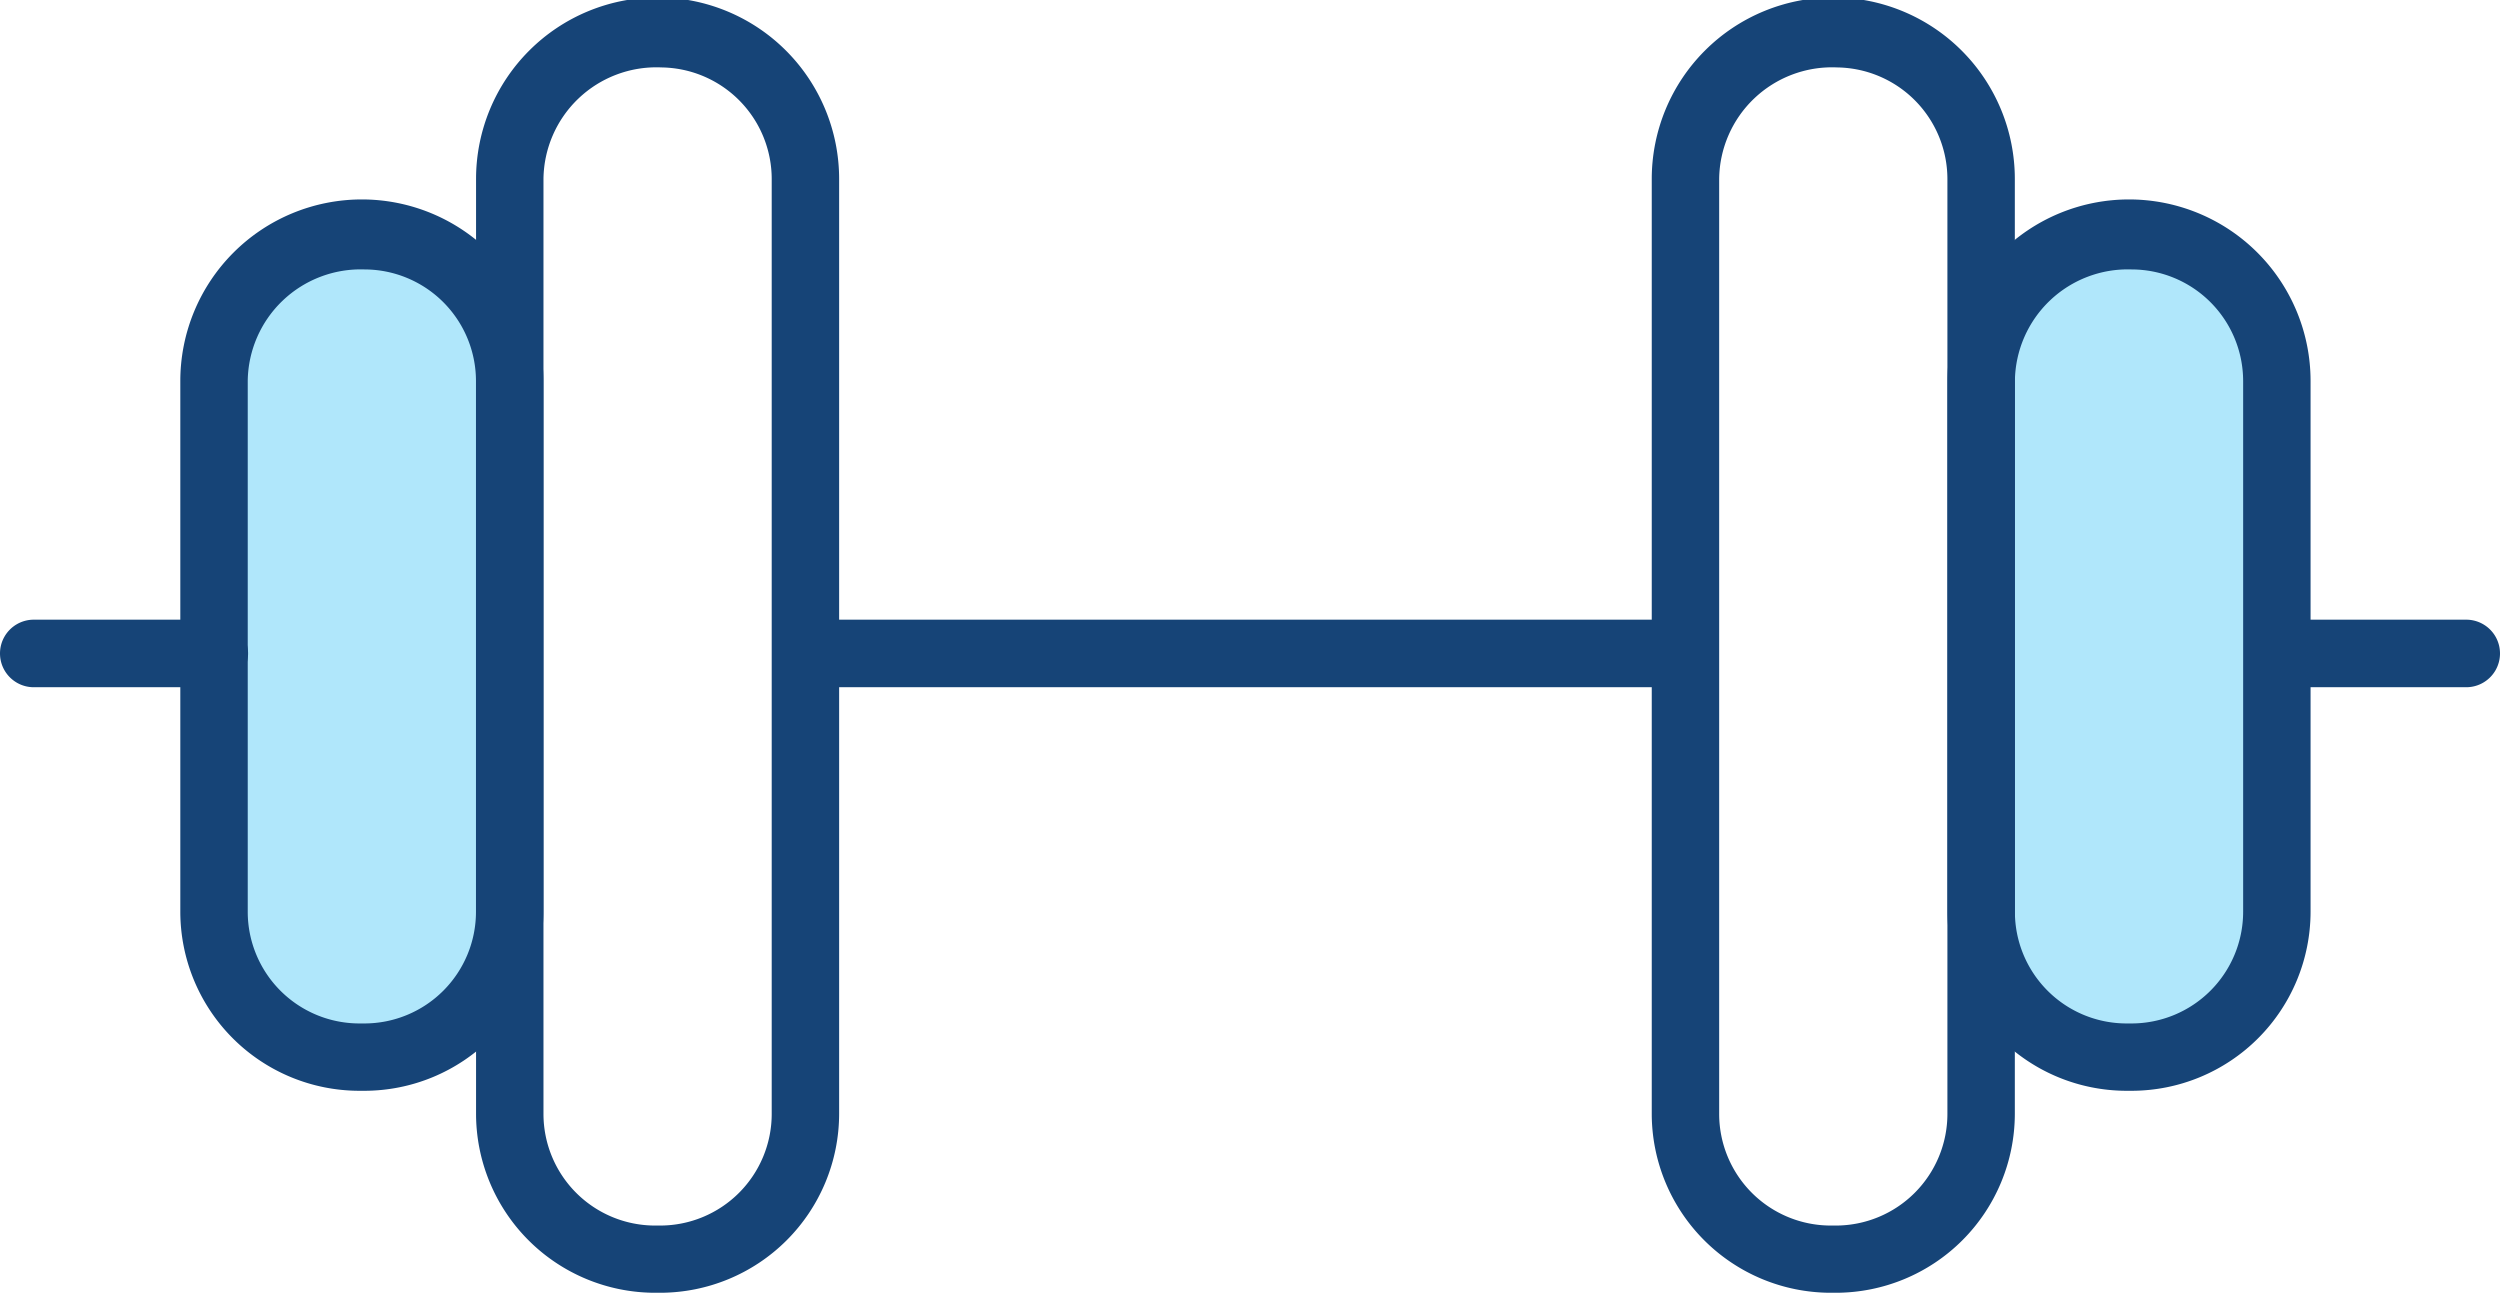
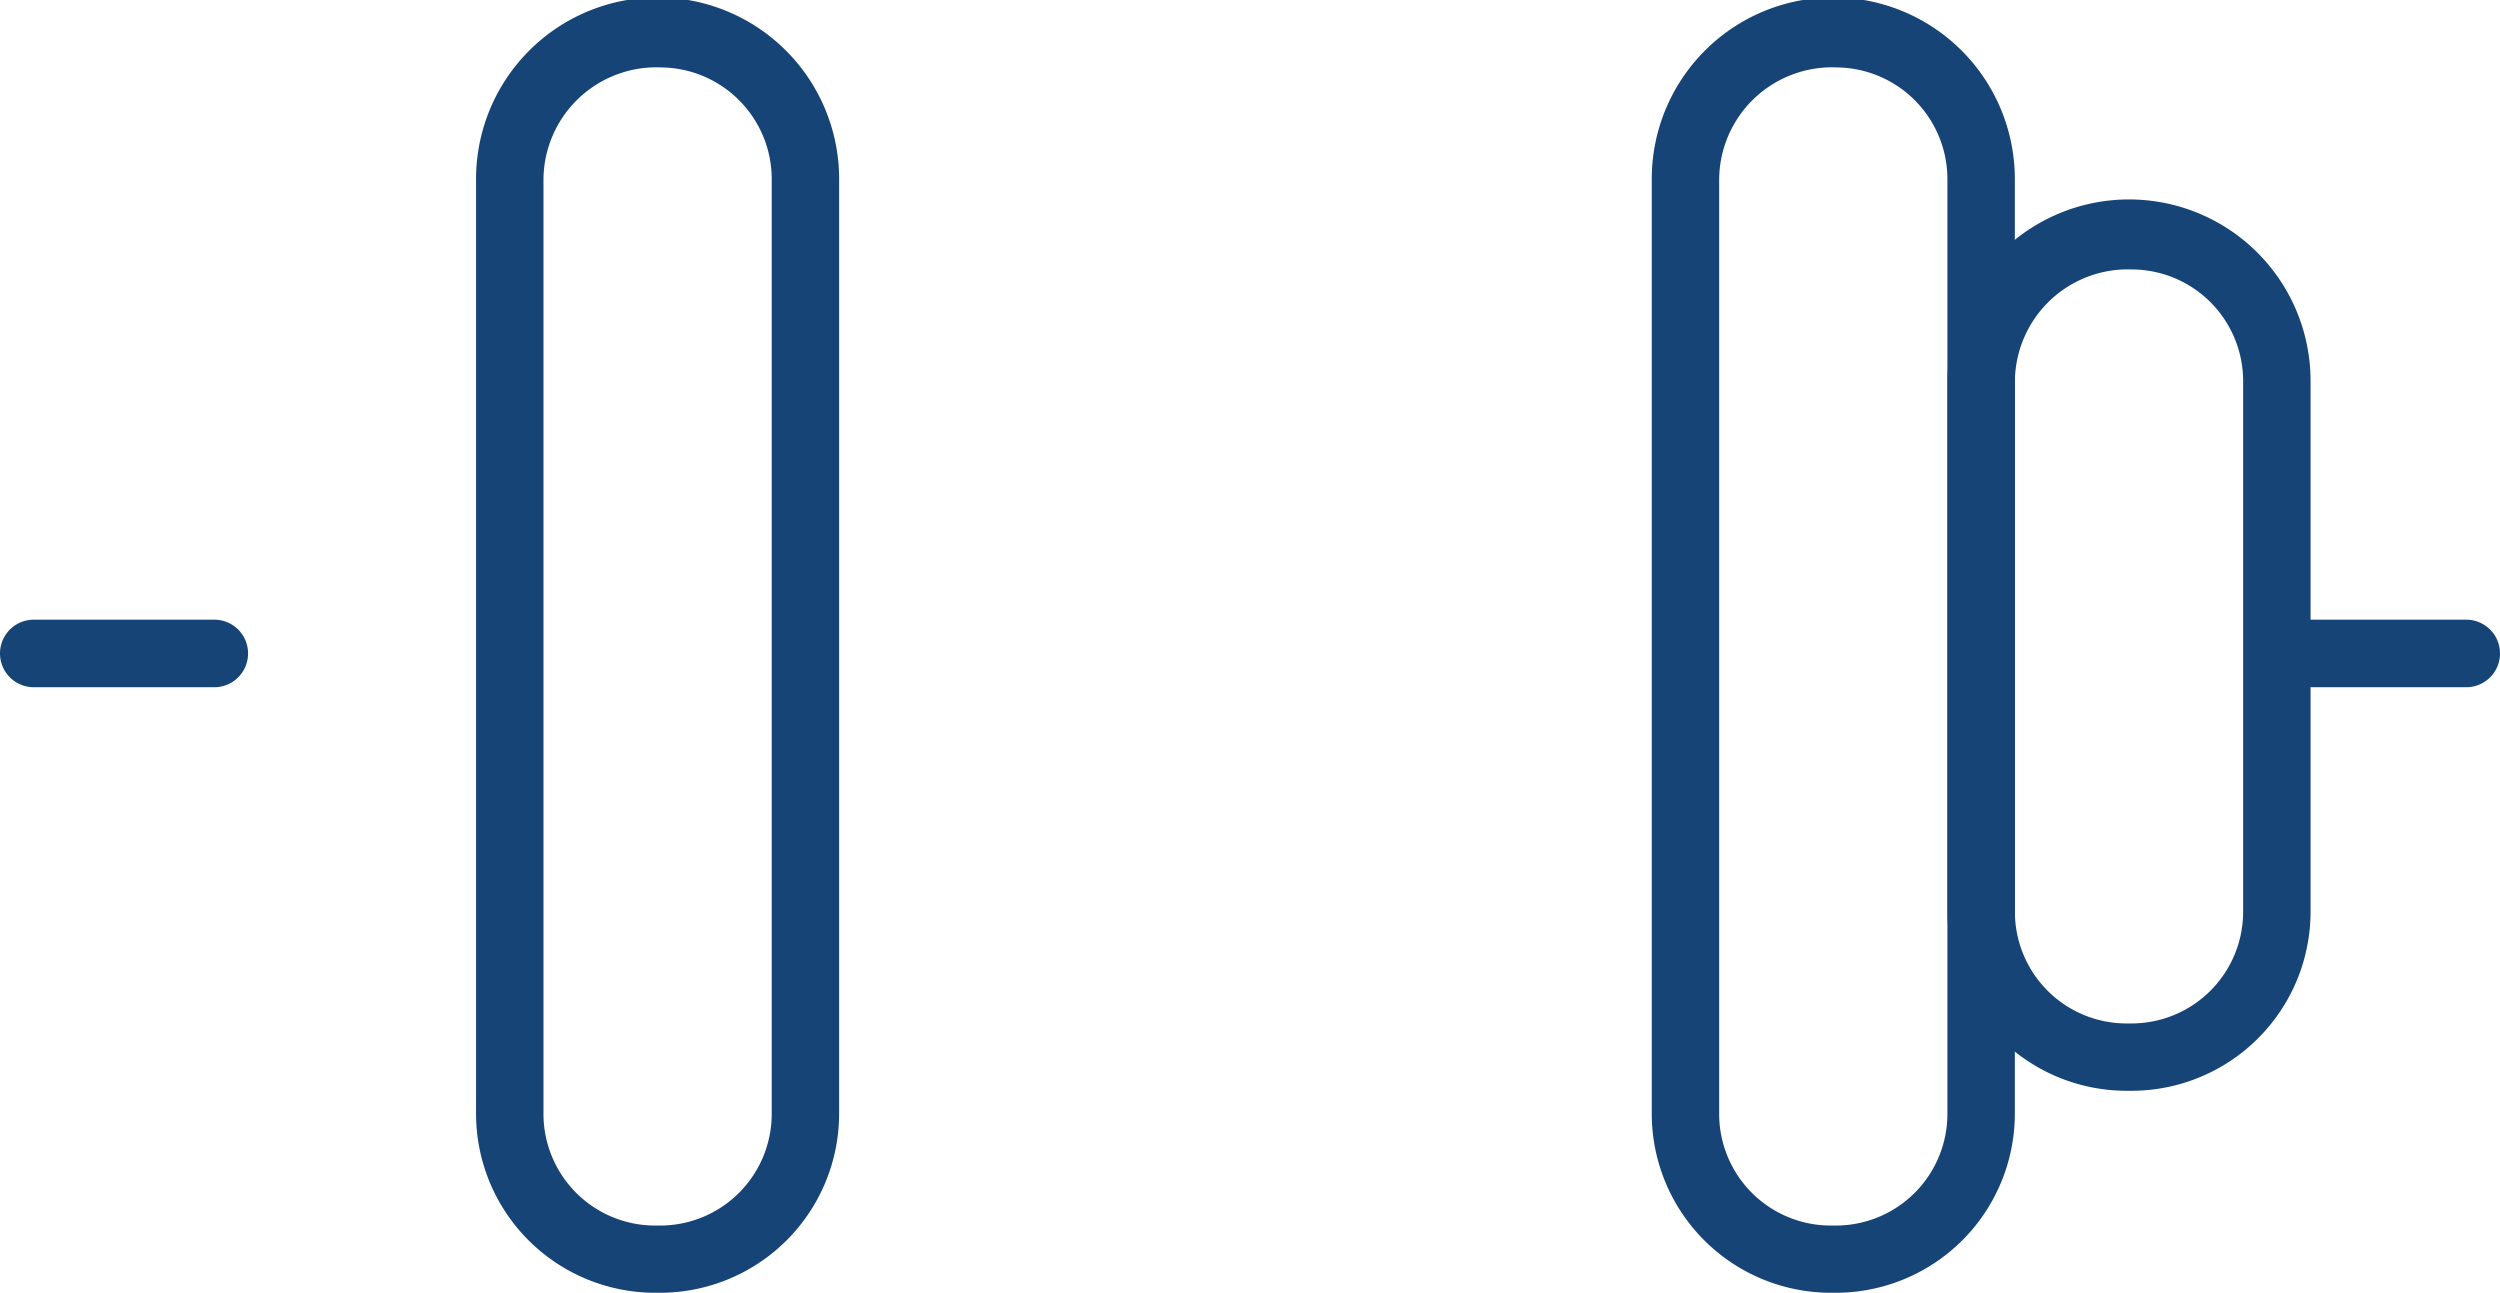
<svg xmlns="http://www.w3.org/2000/svg" width="59.216" height="30.621" viewBox="0 0 59.216 30.621">
  <g transform="translate(-784.624 -288.113)">
-     <rect width="7.004" height="19.455" rx="2.801" transform="translate(789.694 293.696)" fill="#b0e7fb" />
-     <rect width="7.004" height="19.455" rx="2.801" transform="translate(838.555 313.151) rotate(180)" fill="#b0e7fb" />
-     <path d="M819.969,343.88h-.122a4.245,4.245,0,0,1-4.24-4.239V327.067a4.3,4.3,0,0,1,8.6,0v12.574A4.245,4.245,0,0,1,819.969,343.88Zm0-19.455a2.675,2.675,0,0,0-2.765,2.643v12.574a2.646,2.646,0,0,0,2.643,2.643h.122a2.645,2.645,0,0,0,2.641-2.643V327.067A2.645,2.645,0,0,0,819.969,324.425Z" transform="translate(-26.712 -29.93)" fill="#164477" />
    <path d="M870.784,318.734h-.122a4.244,4.244,0,0,1-4.24-4.239V292.352a4.3,4.3,0,0,1,8.6,0V314.5A4.244,4.244,0,0,1,870.784,318.734Zm0-29.025a2.675,2.675,0,0,0-2.765,2.643V314.5a2.645,2.645,0,0,0,2.643,2.642h.122a2.645,2.645,0,0,0,2.641-2.642V292.352A2.645,2.645,0,0,0,870.784,289.71Z" transform="translate(-70.522 0)" fill="#164477" />
    <path d="M1123.649,343.88h-.122a4.245,4.245,0,0,1-4.239-4.239V327.067a4.3,4.3,0,0,1,8.6,0v12.574A4.245,4.245,0,0,1,1123.649,343.88Zm0-19.455a2.674,2.674,0,0,0-2.764,2.643v12.574a2.645,2.645,0,0,0,2.641,2.643h.122a2.646,2.646,0,0,0,2.643-2.643V327.067A2.646,2.646,0,0,0,1123.649,324.425Z" transform="translate(-288.535 -29.93)" fill="#164477" />
    <path d="M1072.834,318.734h-.122a4.244,4.244,0,0,1-4.239-4.239V292.352a4.3,4.3,0,0,1,8.6,0V314.5A4.244,4.244,0,0,1,1072.834,318.734Zm0-29.025a2.674,2.674,0,0,0-2.764,2.643V314.5a2.645,2.645,0,0,0,2.641,2.642h.122a2.645,2.645,0,0,0,2.643-2.642V292.352A2.646,2.646,0,0,0,1072.834,289.71Z" transform="translate(-244.725 0)" fill="#164477" />
-     <path d="M941.053,396.223h-20.2a.8.8,0,1,1,0-1.6h20.2a.8.8,0,1,1,0,1.6Z" transform="translate(-116.765 -91.832)" fill="#164477" />
    <path d="M789.7,396.223h-4.276a.8.8,0,1,1,0-1.6H789.7a.8.8,0,1,1,0,1.6Z" transform="translate(0 -91.832)" fill="#164477" />
    <path d="M1176.685,396.223h-4.277a.8.8,0,1,1,0-1.6h4.277a.8.8,0,1,1,0,1.6Z" transform="translate(-333.645 -91.832)" fill="#164477" />
  </g>
</svg>